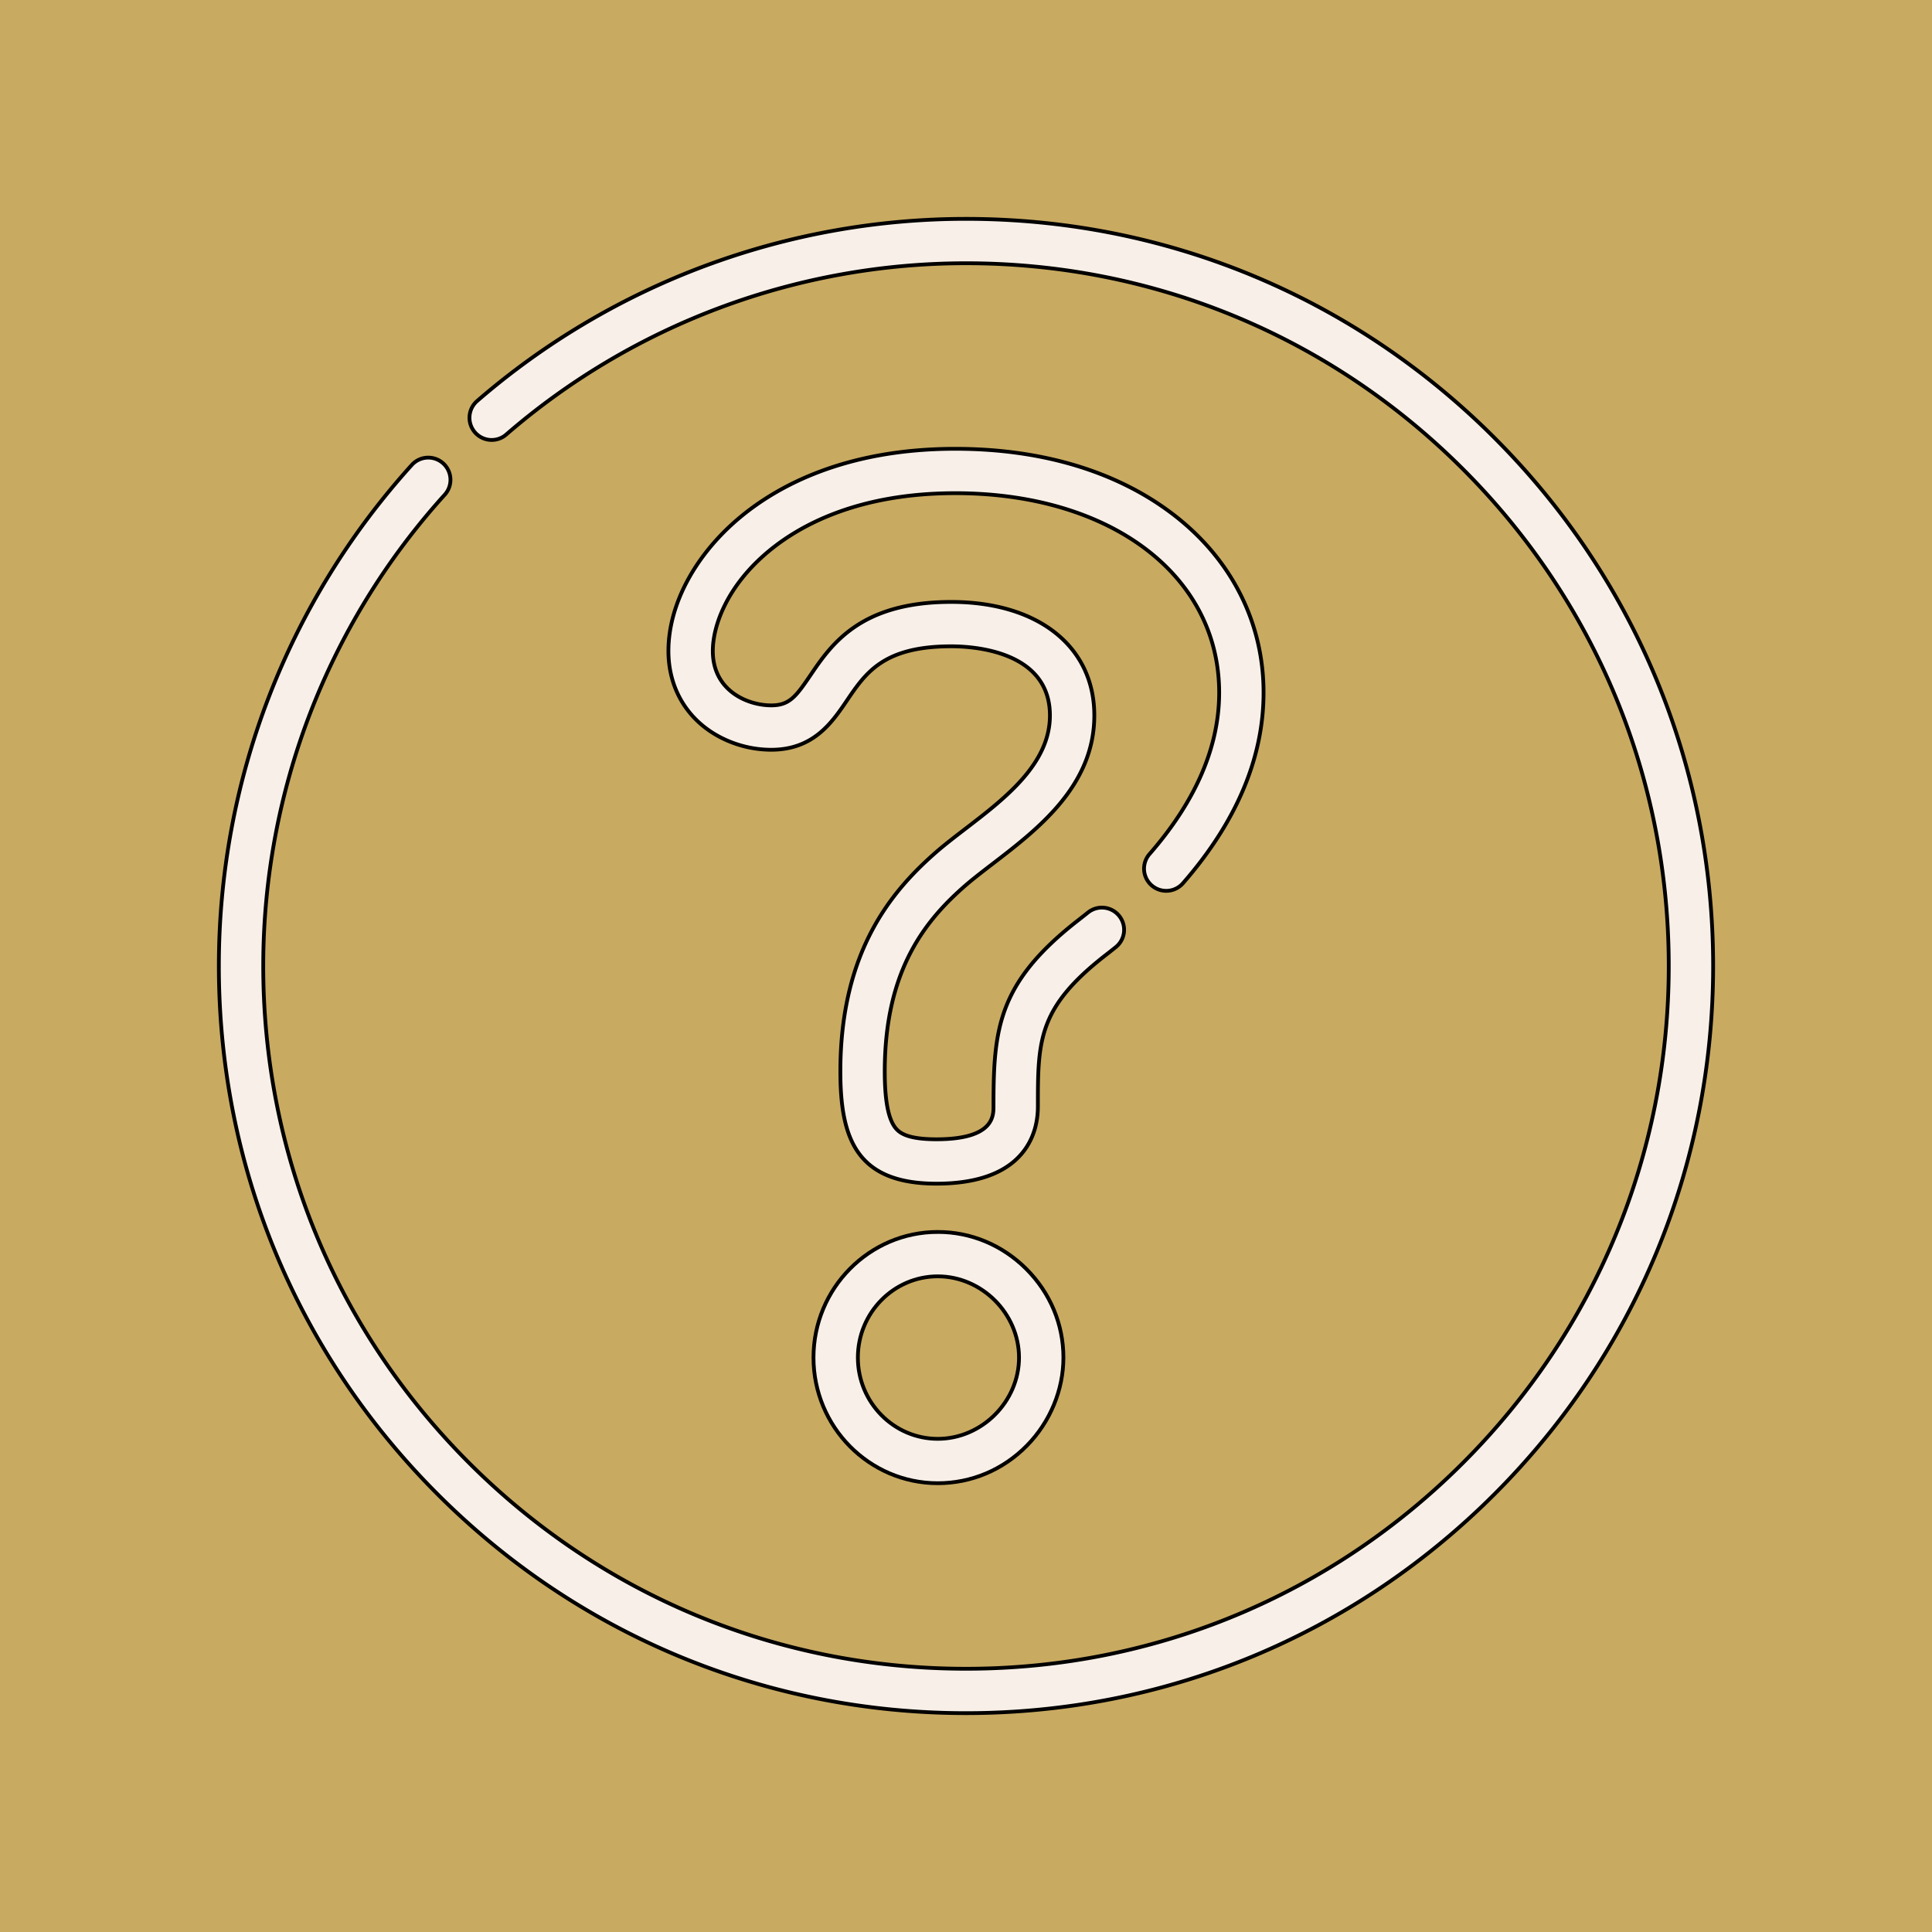
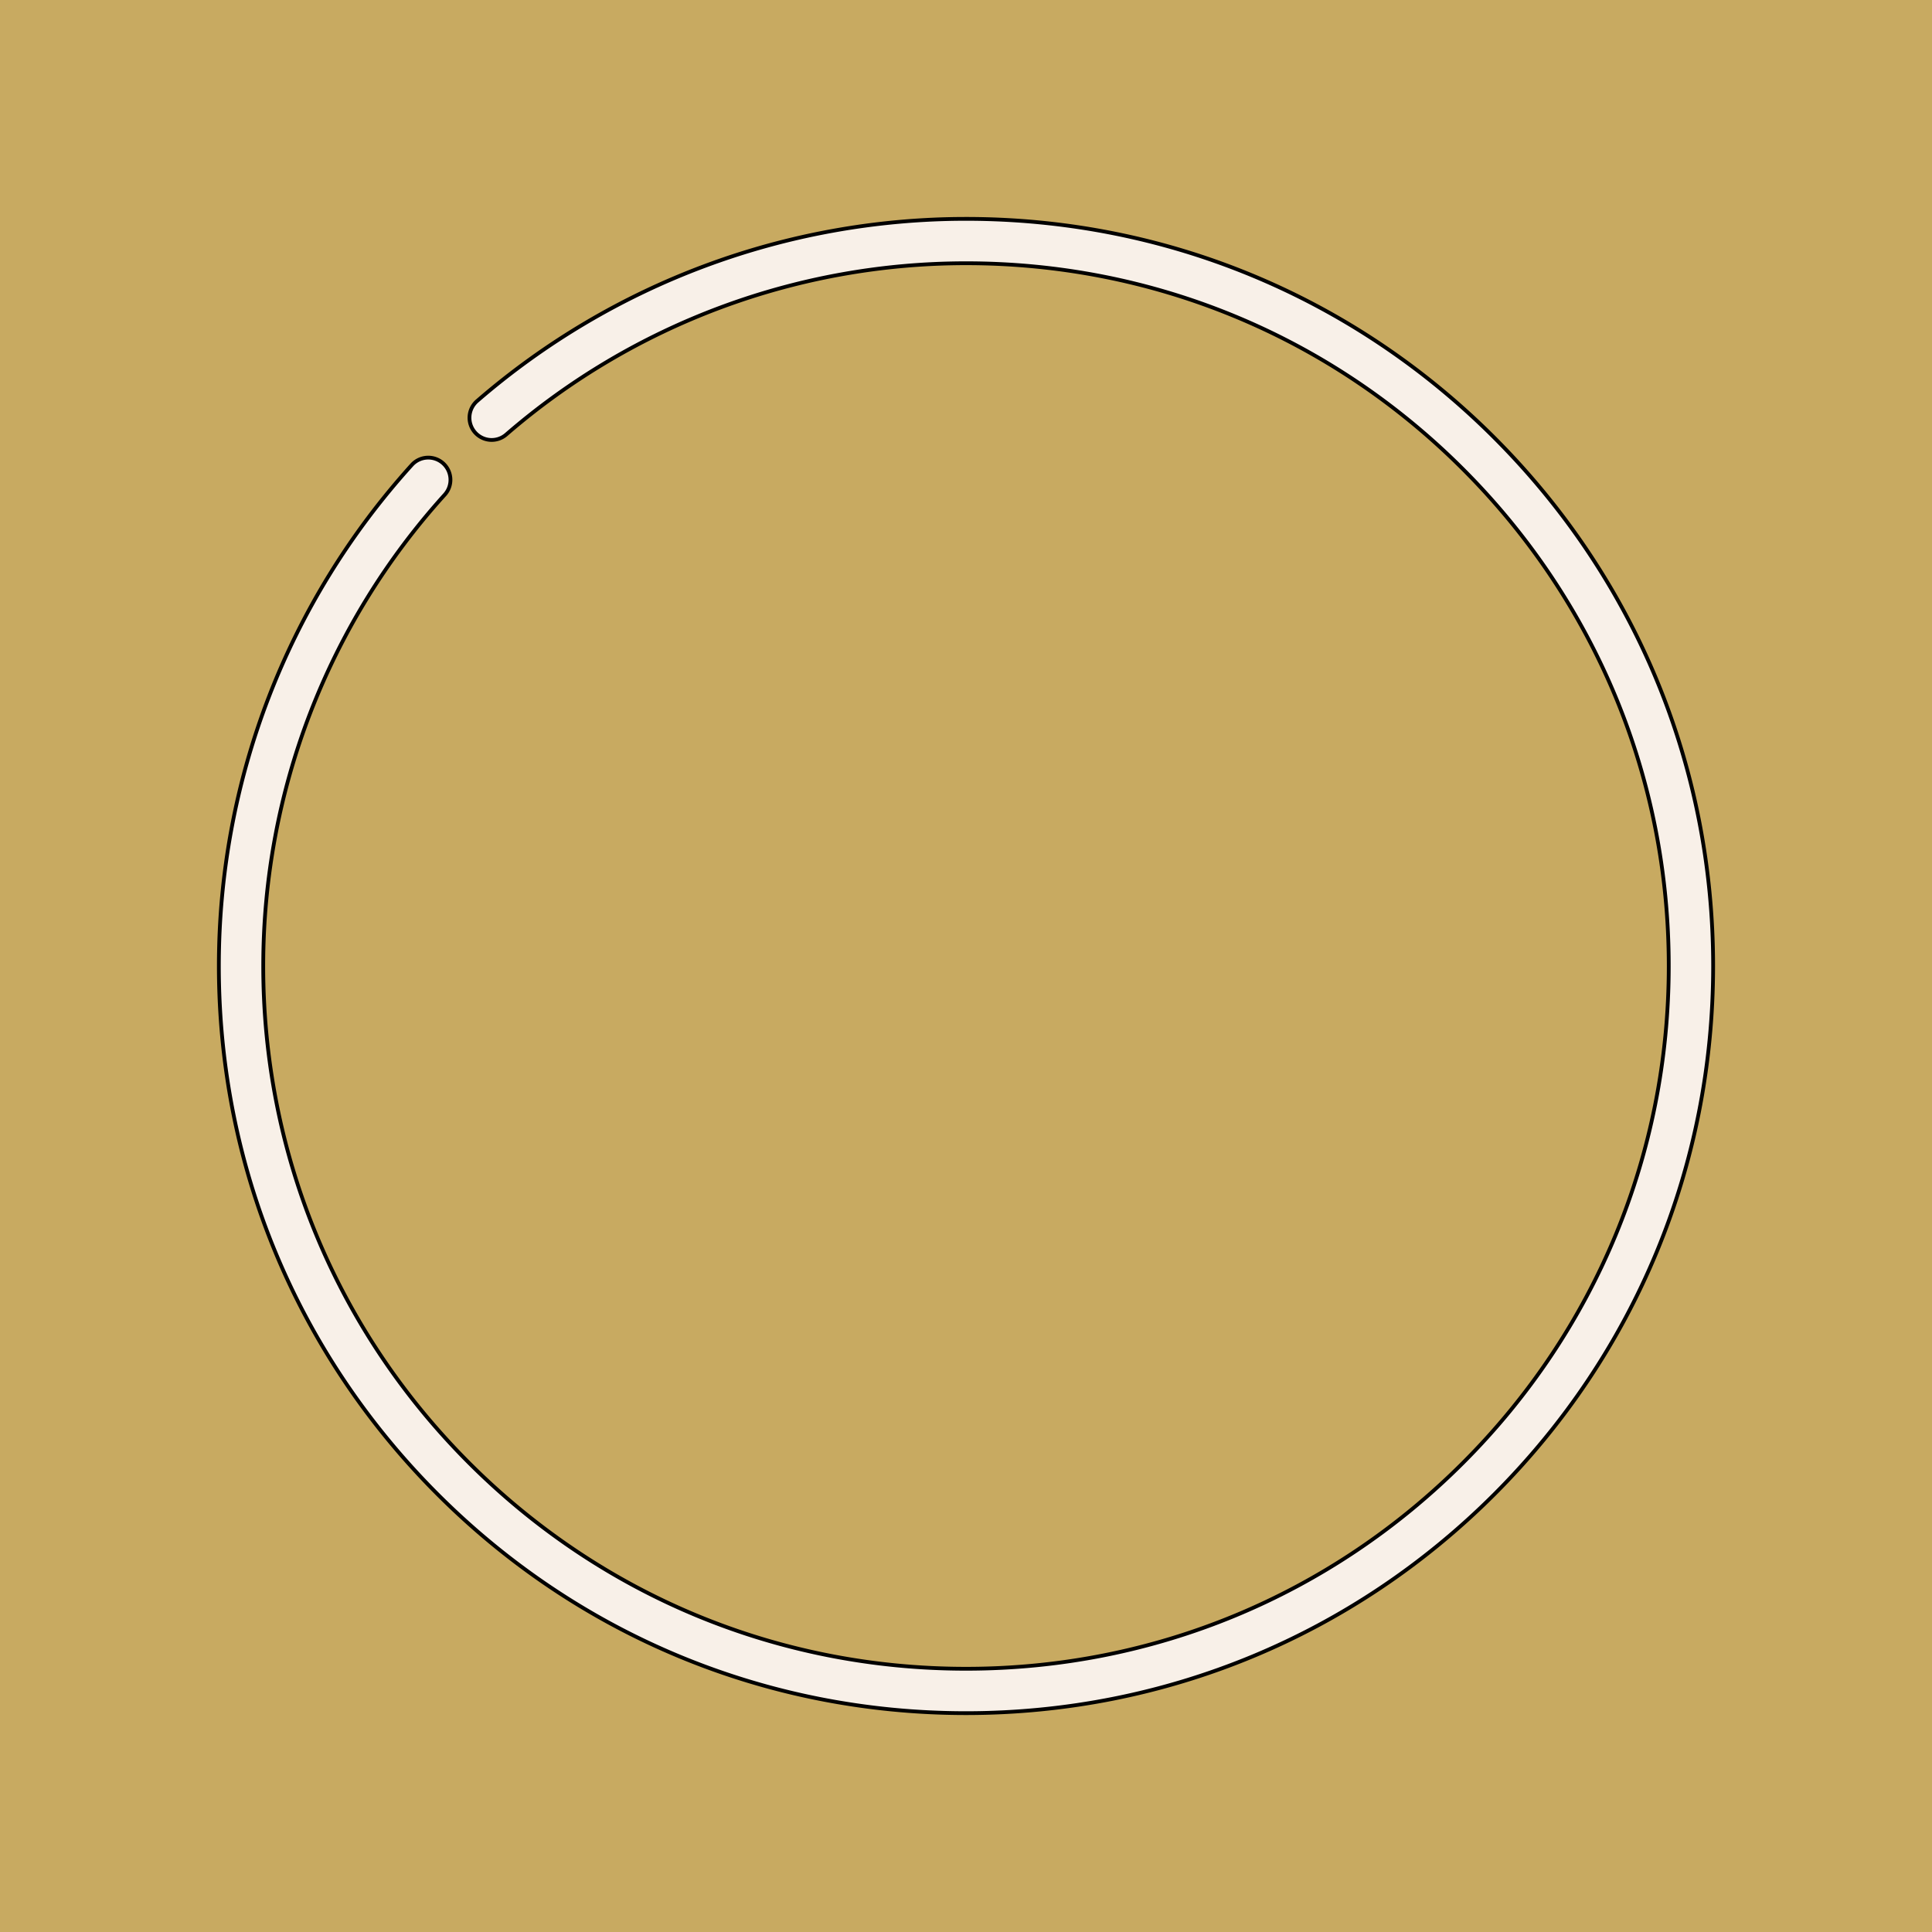
<svg xmlns="http://www.w3.org/2000/svg" width="512" height="512">
  <g>
    <title>Layer 1</title>
    <rect id="svg_5" fill="#C8AA61" height="512" width="512" y="0" x="0" />
    <g stroke="null" id="svg_1">
      <path stroke="null" id="svg_2" d="m396.008,115.992c-37.397,-37.396 -87.121,-57.992 -140.008,-57.992c-47.609,0 -93.617,17.139 -129.551,48.264a5.88,5.88 0 0 0 -0.596,8.297a5.88,5.88 0 0 0 8.297,0.596c33.795,-29.274 77.069,-45.395 121.85,-45.395c49.744,0 96.513,19.372 131.69,54.548s54.548,81.946 54.548,131.691s-19.372,96.513 -54.548,131.69s-81.946,54.548 -131.69,54.548s-96.513,-19.372 -131.69,-54.548s-54.548,-81.946 -54.548,-131.69c0,-46.27 17.079,-90.628 48.095,-124.898c2.178,-2.408 1.991,-6.127 -0.418,-8.309a5.878,5.878 0 0 0 -8.305,0.418c-32.974,36.436 -51.134,83.594 -51.134,132.789c0,52.887 20.596,102.61 57.992,140.008c37.397,37.396 87.121,57.992 140.008,57.992s102.61,-20.596 140.008,-57.992c37.396,-37.397 57.992,-87.121 57.992,-140.008s-20.596,-102.61 -57.992,-140.008zm0,0" fill="#F8F0E8" />
-       <path stroke="null" id="svg_3" d="m248.522,326.479c-18.16,0 -32.938,14.937 -32.938,33.294s14.777,33.294 32.938,33.294c8.915,0 17.312,-3.547 23.641,-9.991c6.133,-6.245 9.652,-14.738 9.652,-23.304c0,-8.8 -3.488,-17.136 -9.821,-23.472c-6.336,-6.332 -14.672,-9.822 -23.472,-9.822zm0,54.827c-11.677,0 -21.176,-9.659 -21.176,-21.532s9.499,-21.532 21.176,-21.532c11.671,0 21.529,9.861 21.529,21.532s-9.858,21.532 -21.529,21.532zm0,0" fill="#F8F0E8" />
-       <path stroke="null" id="svg_4" d="m305.195,234.631a5.88,5.88 0 0 0 8.299,-0.562c14.173,-16.237 21.361,-33.235 21.361,-50.519c0,-18.227 -8.188,-34.751 -23.052,-46.524c-14.943,-11.834 -35.222,-18.088 -58.648,-18.088c-28.979,0 -46.904,9.783 -56.835,17.989c-12.009,9.922 -19.181,23.227 -19.181,35.59c0,8.036 3.289,15.115 9.266,19.934c4.918,3.967 11.469,6.242 17.976,6.242c11.212,0 16.127,-7.247 20.076,-13.073c5.003,-7.375 9.725,-14.342 27.626,-14.342c6.136,0 26.158,1.323 26.158,18.327c0,12.834 -11.865,21.943 -22.333,29.98c-2.586,1.982 -5.027,3.858 -7.305,5.792c-12.055,10.39 -25.895,26.439 -25.895,58.57c0,17.846 4.329,29.735 25.462,29.735c9.36,0 16.426,-2.121 21.003,-6.302c3.843,-3.511 5.877,-8.415 5.877,-14.182c0,-17.336 0,-26.037 17.681,-39.865l0.302,-0.236a187.777,187.777 0 0 0 2.671,-2.111a5.88,5.88 0 0 0 0.886,-8.27a5.88,5.88 0 0 0 -8.27,-0.885c-0.94,0.758 -1.788,1.42 -2.523,1.994l-0.311,0.241c-21.167,16.557 -22.198,28.844 -22.198,49.135c0,2.606 0,8.719 -15.118,8.719c-7.384,0 -9.632,-1.544 -10.765,-2.891c-1.976,-2.347 -2.937,-7.281 -2.937,-15.082c0,-27.194 11.028,-40.364 21.777,-49.63c2.027,-1.719 4.357,-3.508 6.826,-5.402c11.997,-9.212 26.934,-20.677 26.934,-39.309c0,-18.279 -14.886,-30.088 -37.922,-30.088c-24.134,0 -31.777,11.272 -37.361,19.502c-3.816,5.628 -5.556,7.912 -10.342,7.912c-6.221,0 -15.478,-3.84 -15.478,-14.415c0,-6.867 3.916,-17.441 14.91,-26.523c8.447,-6.976 23.862,-15.297 49.346,-15.297c41.179,0 69.936,21.735 69.936,52.854c0,14.357 -6.208,28.75 -18.457,42.784a5.878,5.878 0 0 0 0.558,8.296zm0,0" fill="#F8F0E8" />
    </g>
  </g>
</svg>